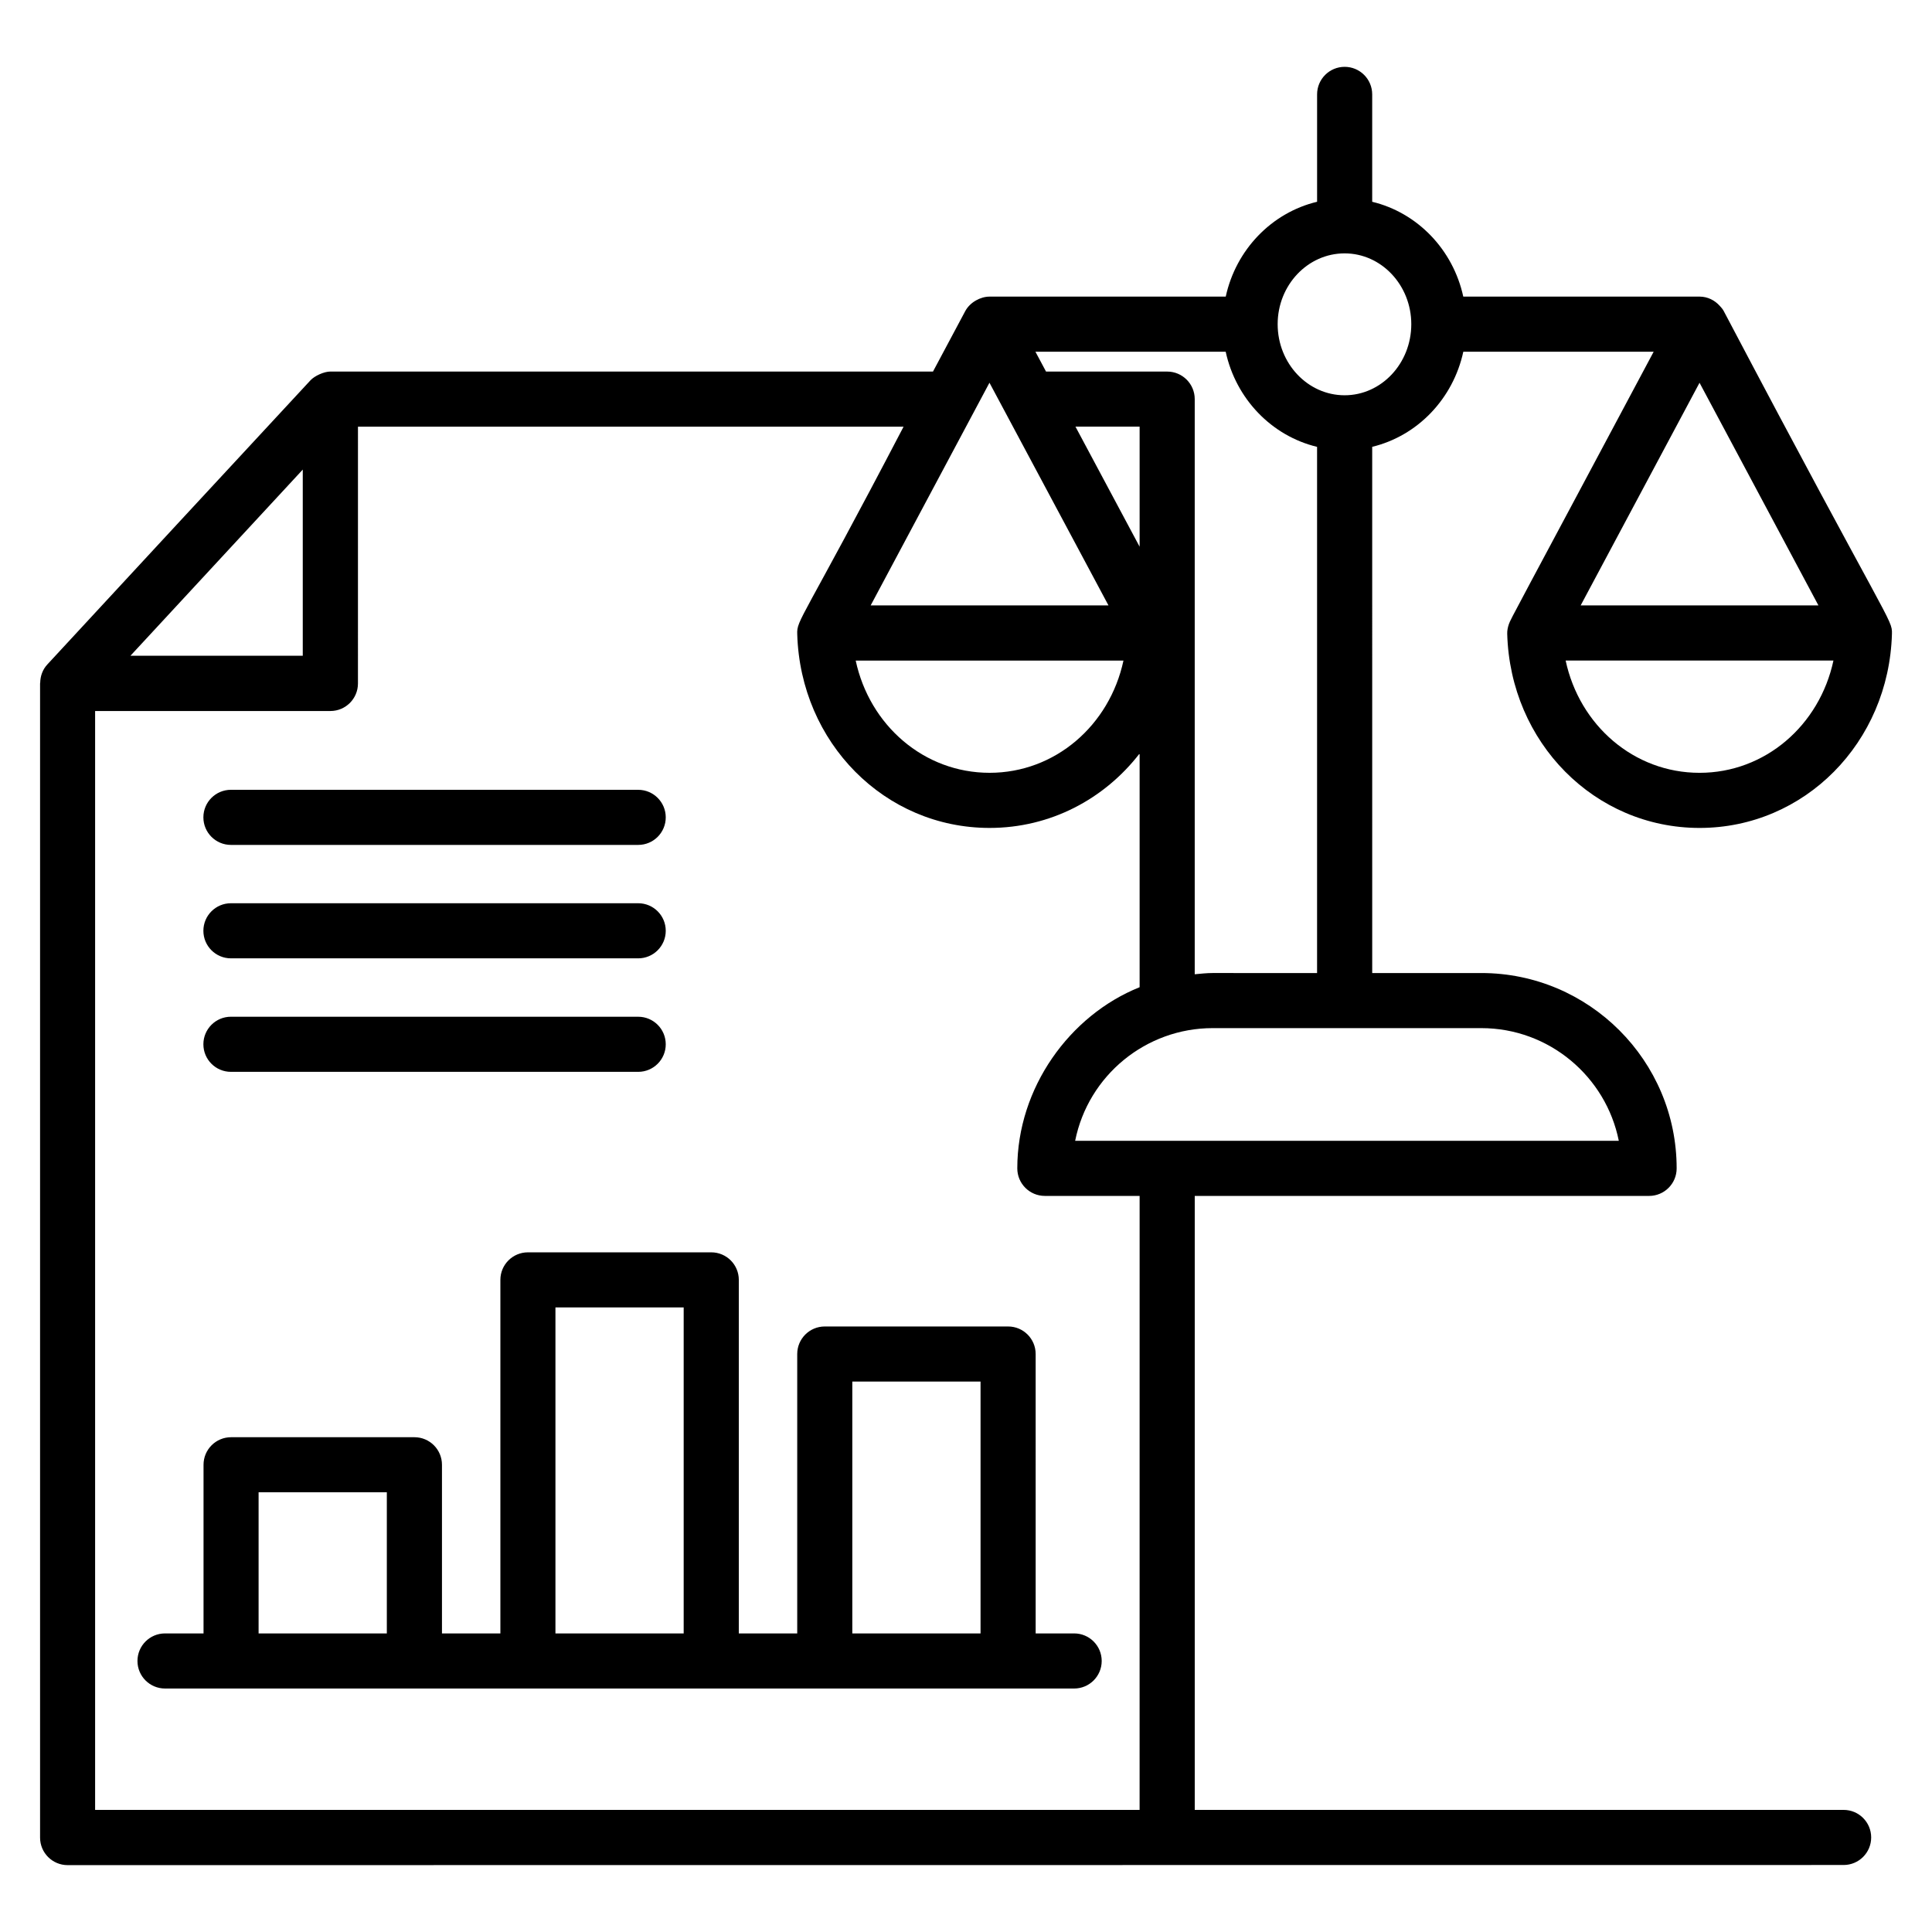
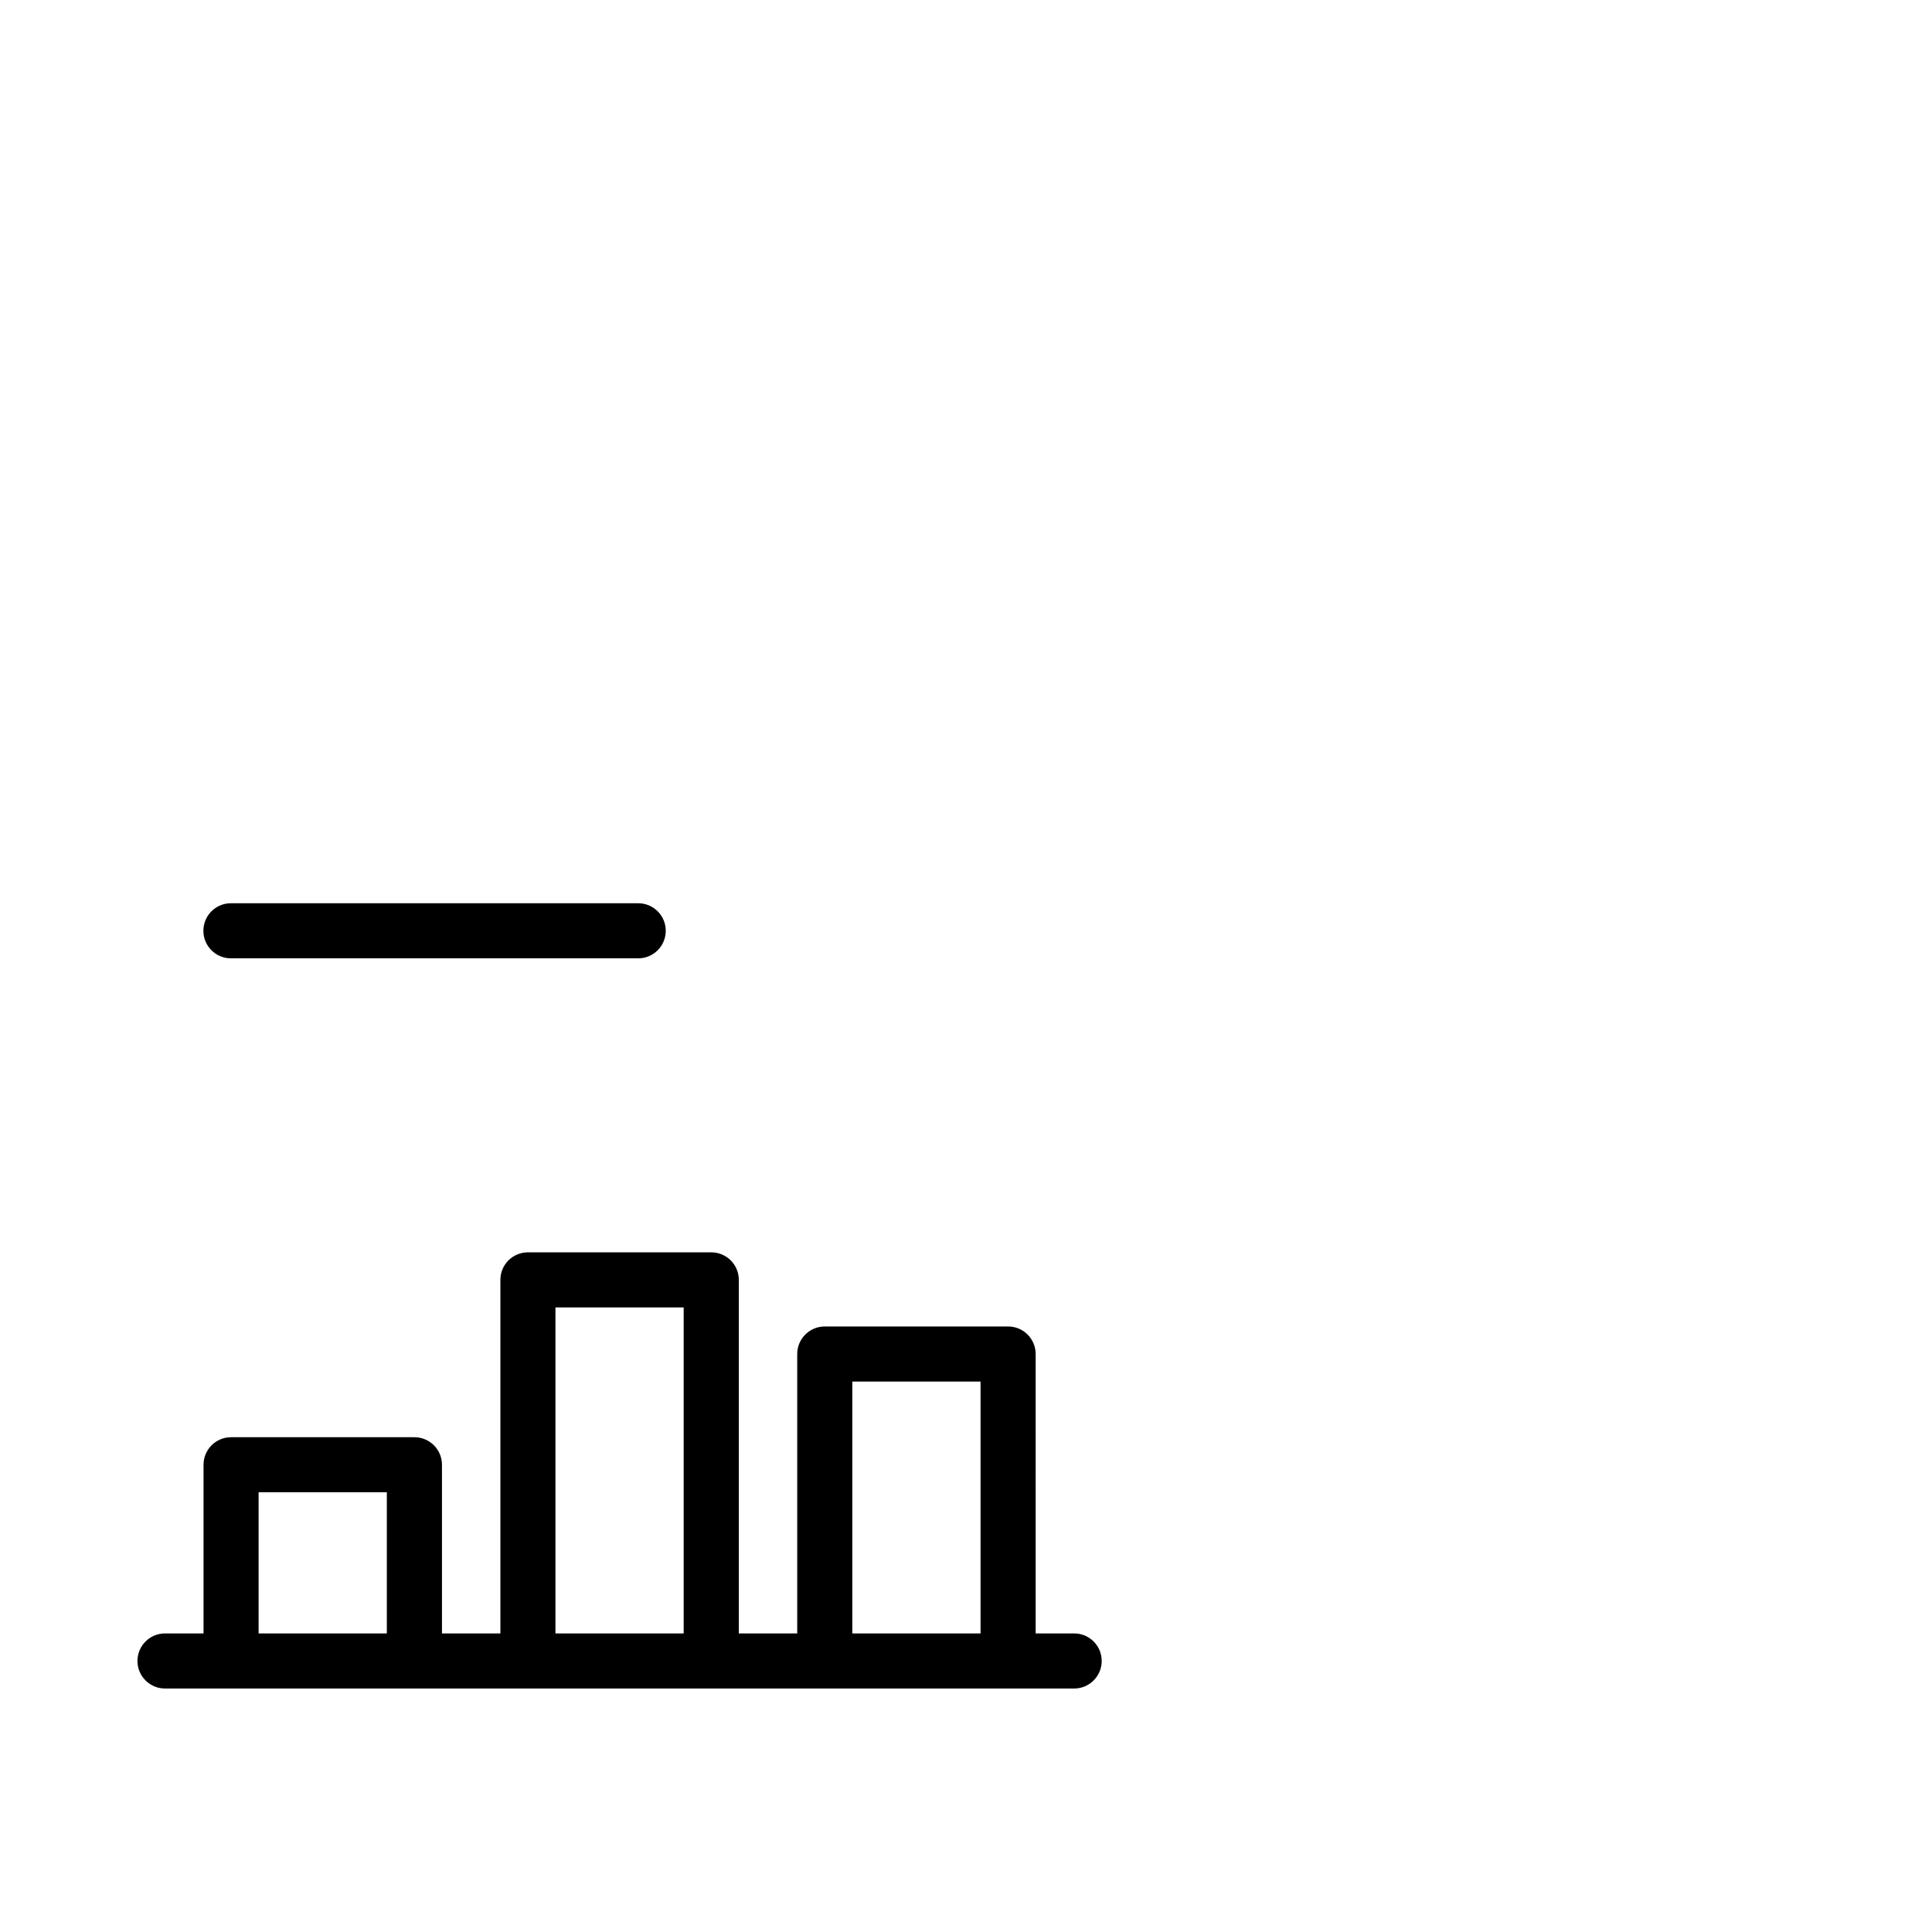
<svg xmlns="http://www.w3.org/2000/svg" fill="#000000" width="800px" height="800px" version="1.1" viewBox="144 144 512 512">
  <g>
-     <path d="m205.2 367.91h107.93c4.031 0 7.301-3.266 7.301-7.301 0-4.035-3.269-7.301-7.301-7.301l-107.93-0.004c-4.031 0-7.301 3.266-7.301 7.301 0 4.035 3.269 7.305 7.301 7.305z" />
    <path d="m205.2 397.97h107.93c4.031 0 7.301-3.266 7.301-7.301s-3.269-7.301-7.301-7.301h-107.93c-4.031 0-7.301 3.266-7.301 7.301s3.269 7.301 7.301 7.301z" />
-     <path d="m205.2 428.05h107.93c4.031 0 7.301-3.266 7.301-7.301s-3.269-7.301-7.301-7.301l-107.93-0.004c-4.031 0-7.301 3.266-7.301 7.301 0 4.039 3.269 7.305 7.301 7.305z" />
    <path d="m418.46 502.83c0-4.035-3.269-7.301-7.301-7.301h-48.586c-4.031 0-7.301 3.266-7.301 7.301v74.043h-15.48v-93.691c0-4.035-3.269-7.301-7.301-7.301h-48.586c-4.031 0-7.301 3.266-7.301 7.301v93.695h-15.48v-44.699c0-4.035-3.269-7.301-7.301-7.301h-48.586c-4.031 0-7.301 3.266-7.301 7.301v44.699l-10.207-0.004c-4.031 0-7.301 3.266-7.301 7.301 0 4.035 3.269 7.301 7.301 7.301h240.93c4.031 0 7.301-3.266 7.301-7.301 0-4.035-3.269-7.301-7.301-7.301h-10.199zm-205.93 74.043v-37.398h33.984v37.398zm78.668 0v-86.391h33.984v86.395zm78.672 0v-66.742h33.984v66.742z" />
-     <path d="m600.84 226.49c-0.281-0.531-0.652-0.98-1.051-1.395-1.336-1.504-3.231-2.492-5.402-2.492h-62.605c-2.707-12.449-12.137-22.238-24.137-25.129v-28.461c0-4.035-3.269-7.301-7.301-7.301s-7.301 3.266-7.301 7.301v28.457c-12.039 2.887-21.5 12.68-24.211 25.137h-62.605c-2.344 0-5.156 1.453-6.441 3.863l-8.531 15.992h-159.68c-1.766 0-4.211 1.184-5.258 2.281-0.699 0.73-69.148 74.617-69.797 75.371-1.242 1.344-1.836 3.07-1.867 4.828 0 0.062-0.035 0.113-0.035 0.176v305.86c0 4.035 3.269 7.301 7.301 7.301 47.645-0.004 463.45-0.035 470.66-0.035 4.031 0 7.301-3.266 7.301-7.301 0-4.035-3.269-7.301-7.301-7.301h-171.96v-162.71h120.41c4.031 0 7.301-3.266 7.301-7.301 0-28.543-23.223-51.766-51.766-51.766h-28.914l-0.004-139.45c12.008-2.902 21.441-12.719 24.145-25.199h50.445c-36.84 69.125-37.863 70.711-38.367 72.184-0.281 0.828-0.465 1.676-0.441 2.539v0.004c0.789 28.855 23.18 51.469 50.977 51.469s50.191-22.609 50.98-51.469v-0.004c0.102-3.918-0.551-1.941-44.543-85.441zm-159.11 92.57c-3.688 17.172-18.105 29.742-35.48 29.742s-31.797-12.57-35.48-29.742zm4.281-30.176-17-31.816h17zm-8.254 15.551h-63.016c4.977-9.324 31.895-59.781 31.48-59.004 2.82 5.273 33.445 62.57 31.535 59.004zm-213.52-35.988v49.328h-45.66zm221.77 355.2h-276.8v-291.22h62.355c4.031 0 7.301-3.266 7.301-7.301l0.004-68.051h144.59c-26.977 51.703-28.34 51.086-28.18 54.98 0.844 28.801 23.211 51.355 50.969 51.355 16.152 0 30.441-7.664 39.766-19.723v61.934c-18.551 7.434-32.418 26.668-32.418 48.008 0 4.035 3.269 7.301 7.301 7.301h25.117zm126.99-177.32h-144.07c3.488-17.371 18.789-29.863 36.441-29.863h71.191c17.992 0 33.039 12.859 36.441 29.863zm-107.63-44.465c-1.602 0-3.172 0.184-4.75 0.328v-152.42c0-4.035-3.269-7.301-7.301-7.301h-32.105l-2.809-5.254h50.422c2.707 12.488 12.172 22.309 24.215 25.207v139.45zm34.973-153.11c-9.781 0-17.746-8.449-17.746-18.84 0-10.348 7.961-18.766 17.746-18.766 9.742 0 17.668 8.422 17.668 18.766 0 10.391-7.922 18.84-17.668 18.84zm94.055-3.316 31.508 59.004h-63.008zm0 103.37c-17.383 0-31.809-12.578-35.484-29.762h70.973c-3.68 17.184-18.105 29.762-35.488 29.762z" />
  </g>
</svg>